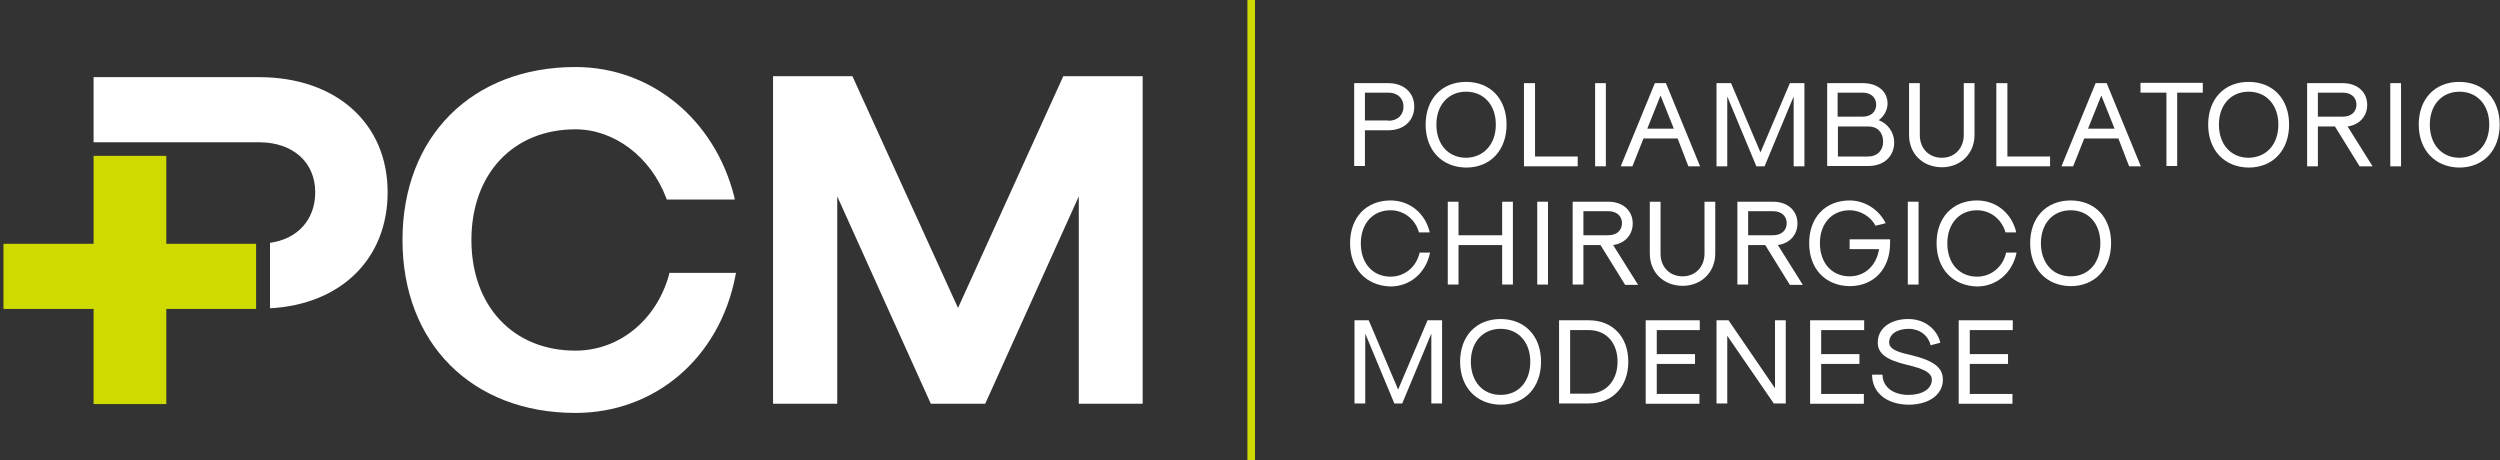
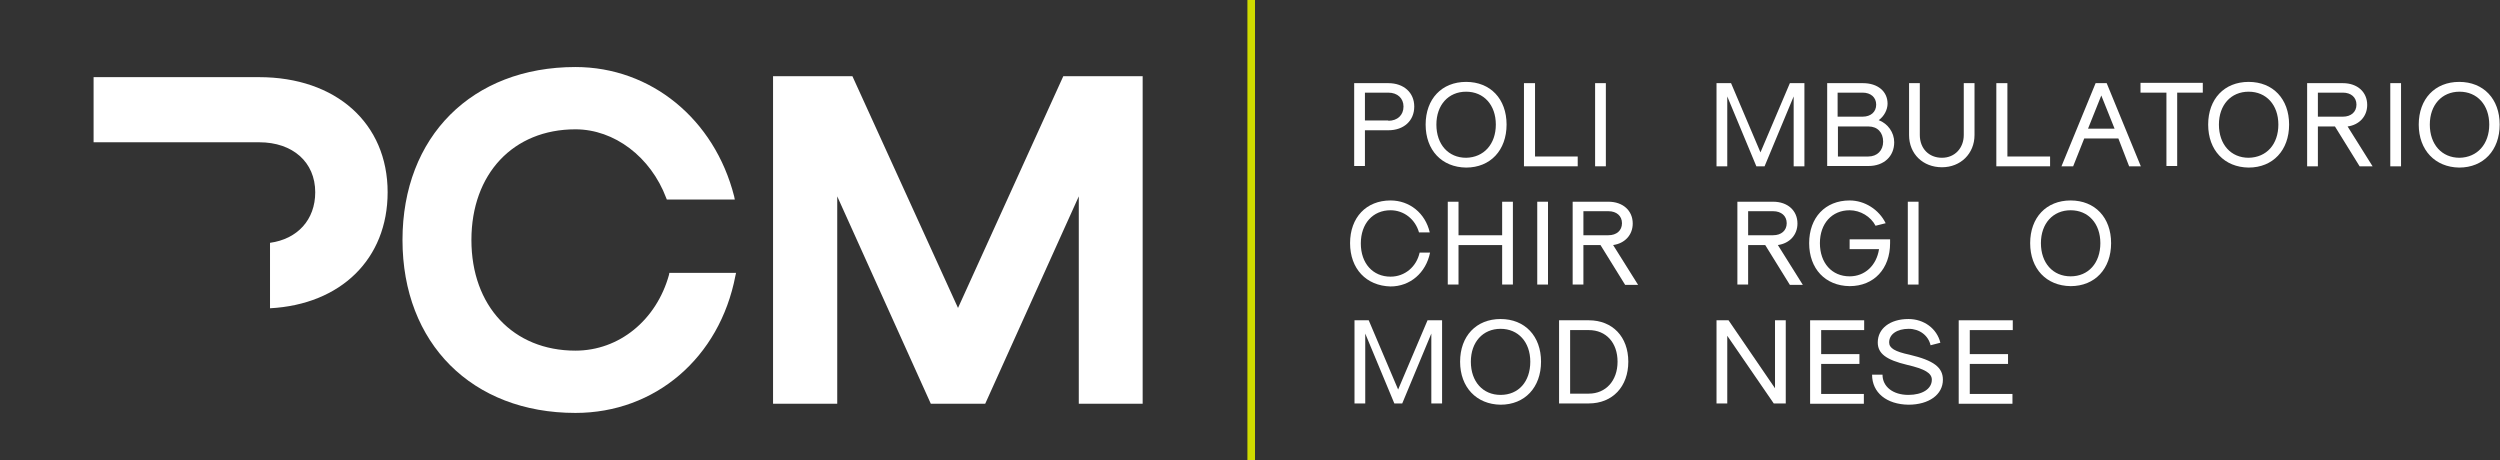
<svg xmlns="http://www.w3.org/2000/svg" version="1.1" id="Livello_1" x="0px" y="0px" width="790.7px" height="145.6px" viewBox="0 0 790.7 145.6" style="enable-background:new 0 0 790.7 145.6;" xml:space="preserve">
  <rect x="0" y="0" width="790.7" height="145.6" fill="#333333" stroke="none" />
  <style type="text/css">
	.st0{fill:#FFFFFF;}
	.st1{fill:#CFDB00;}
</style>
  <g>
    <g>
      <path class="st0" d="M428.3,26.3h10.8c4.9,0,8.2,3,8.2,7.4c0,4.5-3.3,7.5-8.2,7.5h-7.4v11.3h-3.4V26.3z M439.1,38.2    c2.9,0,4.8-1.8,4.8-4.5c0-2.6-1.9-4.4-4.8-4.4h-7.4v8.8H439.1z" />
      <path class="st0" d="M450.9,39.4c0-8.1,5.1-13.5,12.8-13.5c7.7,0,12.8,5.4,12.8,13.5c0,8.1-5.1,13.6-12.8,13.6    C456,52.9,450.9,47.5,450.9,39.4z M473.1,39.4c0-6.2-3.8-10.4-9.4-10.4c-5.6,0-9.4,4.2-9.4,10.4c0,6.3,3.8,10.5,9.4,10.5    C469.3,49.8,473.1,45.6,473.1,39.4z" />
      <path class="st0" d="M482.1,26.3h3.4v23.2h13.5v3.1h-17V26.3z" />
      <path class="st0" d="M504.5,26.3h3.4v26.3h-3.4V26.3z" />
-       <path class="st0" d="M530.6,43.8h-10.8l-3.5,8.8h-3.7l10.8-26.3h3.5l10.8,26.3h-3.7L530.6,43.8z M529.4,40.7l-4.2-10.5L521,40.7    H529.4z" />
      <path class="st0" d="M542.9,26.3h4.6l9.3,21.9l9.3-21.9h4.6v26.3h-3.4V30.5l-9.2,22.1h-2.6l-9.2-22.1v22.1h-3.4V26.3z" />
      <path class="st0" d="M577.8,26.3h11.4c4.7,0,7.8,2.6,7.8,6.5c0,1.9-1.1,4-2.8,5.2c2.9,1.1,4.9,3.9,4.9,7c0,4.5-3.3,7.5-8.1,7.5    h-13.1V26.3z M589.1,36.9c2.6,0,4.3-1.5,4.3-3.8c0-2.3-1.7-3.8-4.3-3.8h-7.9v7.6H589.1z M590.9,49.5c2.8,0,4.7-1.9,4.7-4.7    c0-2.9-1.8-4.8-4.6-4.8h-9.7v9.5H590.9z" />
      <path class="st0" d="M603.8,42.7V26.3h3.4v16.4c0,4.3,2.9,7.2,7,7.2c4.1,0,6.9-3.1,6.9-7.2V26.3h3.4v16.4    c0,5.9-4.4,10.2-10.3,10.2C608.2,52.9,603.8,48.7,603.8,42.7z" />
      <path class="st0" d="M631.5,26.3h3.4v23.2h13.5v3.1h-17V26.3z" />
      <path class="st0" d="M670,43.8h-10.8l-3.5,8.8H652l10.8-26.3h3.5l10.8,26.3h-3.7L670,43.8z M668.8,40.7l-4.2-10.5l-4.2,10.5H668.8    z" />
      <path class="st0" d="M685.1,29.3h-8.1v-3.1h19.7v3.1h-8.1v23.2h-3.4V29.3z" />
      <path class="st0" d="M698.4,39.4c0-8.1,5.1-13.5,12.8-13.5c7.7,0,12.8,5.4,12.8,13.5c0,8.1-5.1,13.6-12.8,13.6    C703.5,52.9,698.4,47.5,698.4,39.4z M720.6,39.4c0-6.2-3.8-10.4-9.4-10.4c-5.6,0-9.4,4.2-9.4,10.4c0,6.3,3.8,10.5,9.4,10.5    C716.9,49.8,720.6,45.6,720.6,39.4z" />
      <path class="st0" d="M729.6,26.3H741c4.6,0,7.7,2.8,7.7,6.9c0,3.6-2.5,6.3-6.2,6.8l7.9,12.6h-4.1L738.5,40h-5.4v12.6h-3.4V26.3z     M741,36.9c2.6,0,4.3-1.5,4.3-3.8c0-2.3-1.7-3.8-4.3-3.8h-7.9v7.6H741z" />
      <path class="st0" d="M756,26.3h3.4v26.3H756V26.3z" />
      <path class="st0" d="M765,39.4c0-8.1,5.1-13.5,12.8-13.5c7.7,0,12.8,5.4,12.8,13.5c0,8.1-5.1,13.6-12.8,13.6    C770.2,52.9,765,47.5,765,39.4z M787.3,39.4c0-6.2-3.8-10.4-9.4-10.4c-5.6,0-9.4,4.2-9.4,10.4c0,6.3,3.8,10.5,9.4,10.5    C783.5,49.8,787.3,45.6,787.3,39.4z" />
      <path class="st0" d="M427,76.9c0-8.1,5.1-13.5,12.8-13.5c6,0,11,4,12.4,10.1h-3.4c-1.2-4.2-4.8-7-9-7c-5.6,0-9.4,4.2-9.4,10.5    c0,6.3,3.8,10.5,9.4,10.5c4.5,0,8.2-3.1,9.2-7.6h3.3c-1.3,6.4-6.3,10.7-12.5,10.7C432.1,90.4,427,85,427,76.9z" />
      <path class="st0" d="M457.9,63.8h3.4v10.6h13.8V63.8h3.4V90h-3.4V77.5h-13.8V90h-3.4V63.8z" />
      <path class="st0" d="M486.2,63.8h3.4V90h-3.4V63.8z" />
      <path class="st0" d="M497.3,63.8h11.4c4.6,0,7.7,2.8,7.7,6.9c0,3.6-2.5,6.3-6.2,6.8l7.9,12.6H514l-7.8-12.6h-5.4V90h-3.4V63.8z     M508.7,74.4c2.6,0,4.3-1.5,4.3-3.8c0-2.3-1.7-3.8-4.3-3.8h-7.9v7.6H508.7z" />
-       <path class="st0" d="M521.8,80.2V63.8h3.4v16.4c0,4.3,2.9,7.2,7,7.2c4.1,0,6.9-3.1,6.9-7.2V63.8h3.4v16.4    c0,5.9-4.4,10.2-10.3,10.2C526.2,90.4,521.8,86.2,521.8,80.2z" />
      <path class="st0" d="M549.4,63.8h11.4c4.6,0,7.7,2.8,7.7,6.9c0,3.6-2.5,6.3-6.2,6.8l7.9,12.6h-4.1l-7.8-12.6h-5.4V90h-3.4V63.8z     M560.8,74.4c2.6,0,4.3-1.5,4.3-3.8c0-2.3-1.7-3.8-4.3-3.8h-7.9v7.6H560.8z" />
      <path class="st0" d="M572.2,76.9c0-8.1,5.1-13.5,12.8-13.5c4.8,0,9.3,2.9,11.4,7.2l-3.2,0.8c-1.5-2.9-4.8-4.9-8.2-4.9    c-5.6,0-9.4,4.2-9.4,10.4c0,6.3,3.8,10.5,9.4,10.5c4.8,0,8.5-3.4,9.3-8.6H585v-3.1h12.8v1.2c0,8.1-5.1,13.6-12.8,13.6    C577.3,90.4,572.2,85,572.2,76.9z" />
      <path class="st0" d="M603.4,63.8h3.4V90h-3.4V63.8z" />
-       <path class="st0" d="M612.5,76.9c0-8.1,5.1-13.5,12.8-13.5c6,0,11,4,12.4,10.1h-3.4c-1.2-4.2-4.8-7-9-7c-5.6,0-9.4,4.2-9.4,10.5    c0,6.3,3.8,10.5,9.4,10.5c4.5,0,8.2-3.1,9.2-7.6h3.3c-1.3,6.4-6.3,10.7-12.5,10.7C617.6,90.4,612.5,85,612.5,76.9z" />
      <path class="st0" d="M642.1,76.9c0-8.1,5.1-13.5,12.8-13.5c7.7,0,12.8,5.4,12.8,13.5c0,8.1-5.1,13.6-12.8,13.6    C647.2,90.4,642.1,85,642.1,76.9z M664.3,76.9c0-6.2-3.8-10.4-9.4-10.4c-5.6,0-9.4,4.2-9.4,10.4c0,6.3,3.8,10.5,9.4,10.5    C660.5,87.4,664.3,83.2,664.3,76.9z" />
      <path class="st0" d="M428.3,101.3h4.6l9.3,21.9l9.3-21.9h4.6v26.3h-3.4v-22.1l-9.2,22.1H441l-9.2-22.1v22.1h-3.4V101.3z" />
      <path class="st0" d="M461.8,114.4c0-8.1,5.1-13.5,12.8-13.5c7.7,0,12.8,5.4,12.8,13.5c0,8.1-5.1,13.6-12.8,13.6    C467,127.9,461.8,122.5,461.8,114.4z M484,114.4c0-6.2-3.8-10.4-9.4-10.4c-5.6,0-9.4,4.2-9.4,10.4c0,6.3,3.8,10.5,9.4,10.5    C480.3,124.9,484,120.7,484,114.4z" />
      <path class="st0" d="M493.1,101.3h9.4c7.5,0,12.5,5.2,12.5,13.1c0,7.9-5,13.2-12.5,13.2h-9.4V101.3z M502.5,124.5    c5.4,0,9.1-4.1,9.1-10.1c0-6-3.6-10-9.1-10h-5.9v20.1H502.5z" />
-       <path class="st0" d="M520.6,101.3h17v3.1H524v7.6h12.1v3.1H524v9.5h13.5v3.1h-17V101.3z" />
      <path class="st0" d="M542.9,101.3h3.8l14.7,21.5v-21.5h3.4v26.3h-3.8l-14.7-21.4v21.4h-3.4V101.3z" />
      <path class="st0" d="M572.6,101.3h17v3.1H576v7.6h12.1v3.1H576v9.5h13.5v3.1h-17V101.3z" />
      <path class="st0" d="M592.1,118.5h3.3c0,3.8,3.3,6.4,8.2,6.4c4.4,0,7.4-1.9,7.4-4.8c0-2.1-2.2-3.4-7.8-4.7    c-6.7-1.6-9.3-3.6-9.3-7.1c0-4.4,3.9-7.4,9.7-7.4c4.9,0,9,3,10.1,7.5l-3.1,0.8c-0.7-3.1-3.5-5.2-6.9-5.2c-3.7,0-6.2,1.7-6.2,4.3    c0,1.8,1.8,2.9,6.5,3.9c7.6,1.8,10.5,4,10.5,7.9c0,4.7-4.4,7.9-10.9,7.9C596.7,127.9,592.1,124.2,592.1,118.5z" />
      <path class="st0" d="M619.6,101.3h17v3.1H623v7.6h12.1v3.1H623v9.5h13.5v3.1h-17V101.3z" />
    </g>
    <g>
      <g>
        <rect x="394.6" y="-0.6" transform="matrix(-1 -1.224647e-16 1.224647e-16 -1 791.533 145.67)" class="st1" width="2.4" height="146.9" />
      </g>
      <g>
        <g>
          <path class="st0" d="M211.6,86.9c-4,14.4-15.8,24-29.6,24c-19.7,0-32.9-14.1-32.9-35s13.2-35,32.9-35c12.3,0,23.8,8.7,28.7,21.7      l0.2,0.5h21.5l-0.2-1C226,37.7,205.9,21.2,182,21.2c-32.7,0-54.7,22-54.7,54.7s22,54.7,54.7,54.7c25.2,0,45.6-17.4,50.6-43.4      l0.2-0.9h-21.1L211.6,86.9z" />
        </g>
        <g>
          <polygon class="st0" points="336.3,24.1 303,97.4 269.6,24.1 244.5,24.1 244.5,127.7 264.8,127.7 264.8,62.1 294.4,127.7       311.6,127.7 341.2,62.1 341.2,127.7 361.4,127.7 361.4,24.1     " />
        </g>
      </g>
      <g>
        <g>
          <path class="st0" d="M122.6,60.8c0-21.8-16.3-36.4-40.7-36.4H29.6V45h23v0H82c10.6,0,17.7,6.3,17.7,15.8c0,8.7-5.6,14.8-14.3,16      v20.7C107.8,96.3,122.6,81.9,122.6,60.8z" />
        </g>
        <g>
-           <path class="st1" d="M80.4,77.1H52.6V49.3h-23v27.8H1.1v20.6h28.5v30.1h23V97.7h27.7c0.2,0,0.5,0,0.7,0V77.1      C80.9,77.1,80.6,77.1,80.4,77.1z" />
-         </g>
+           </g>
      </g>
    </g>
  </g>
</svg>